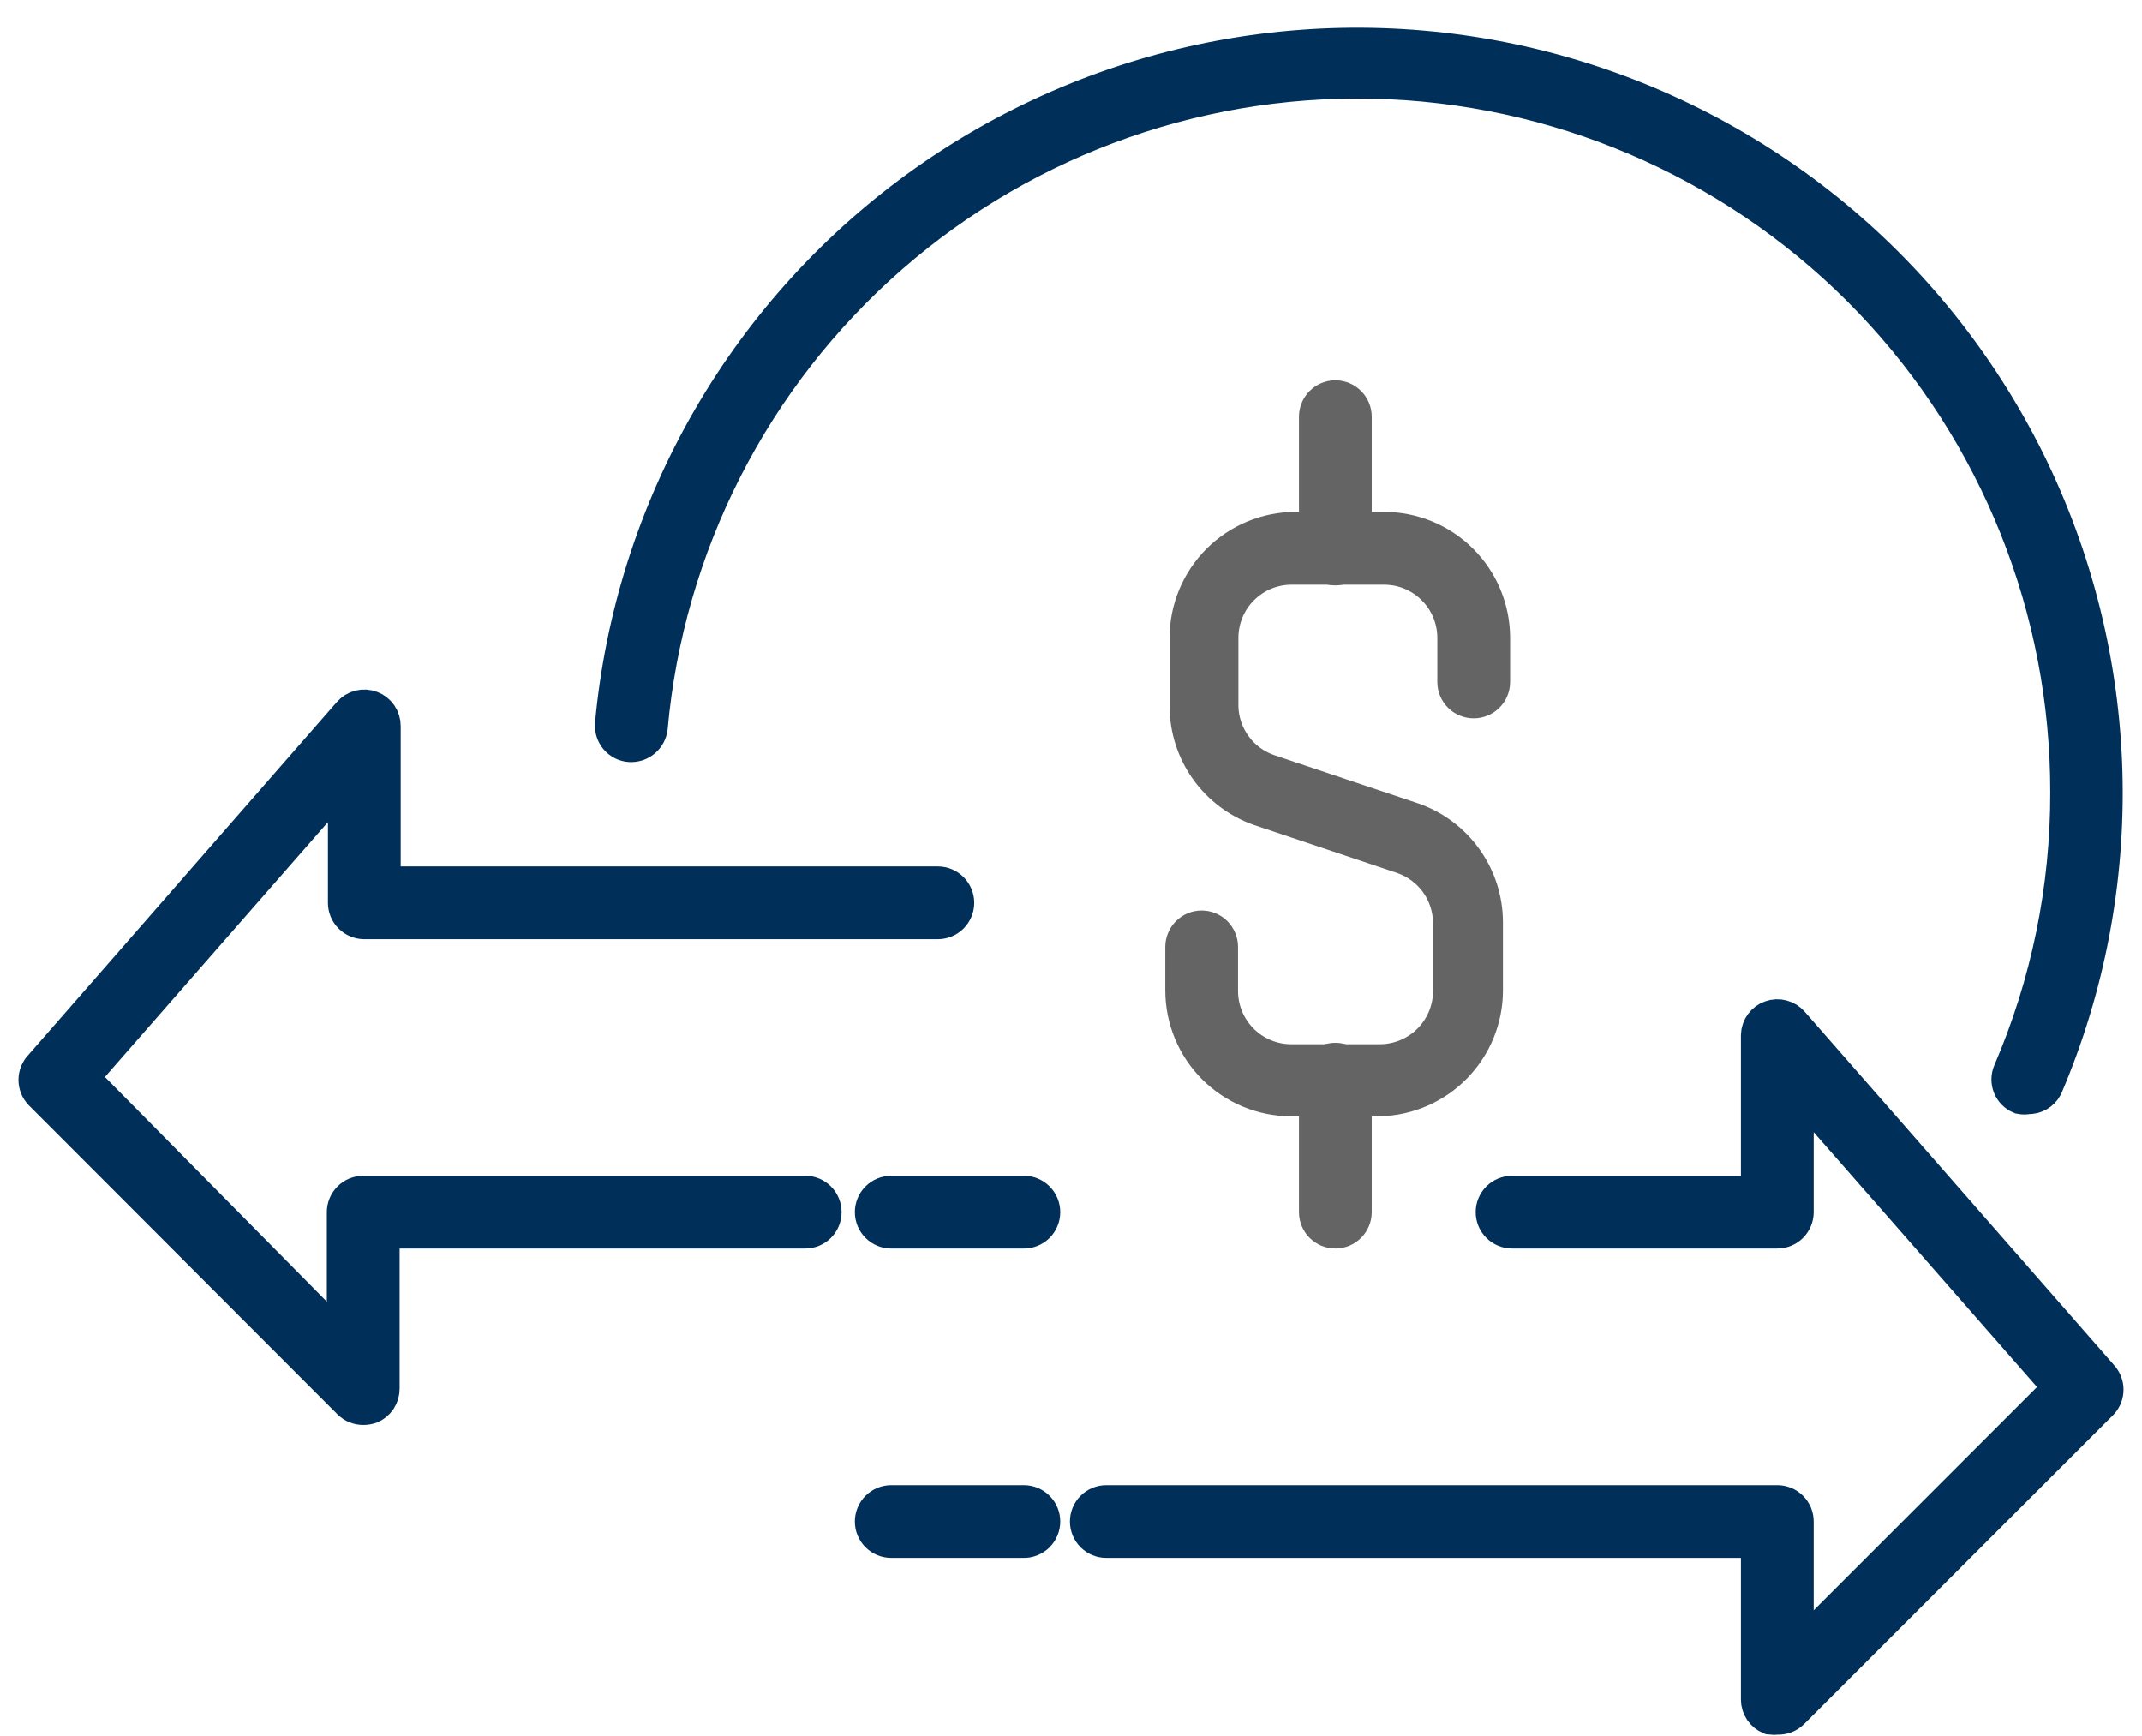
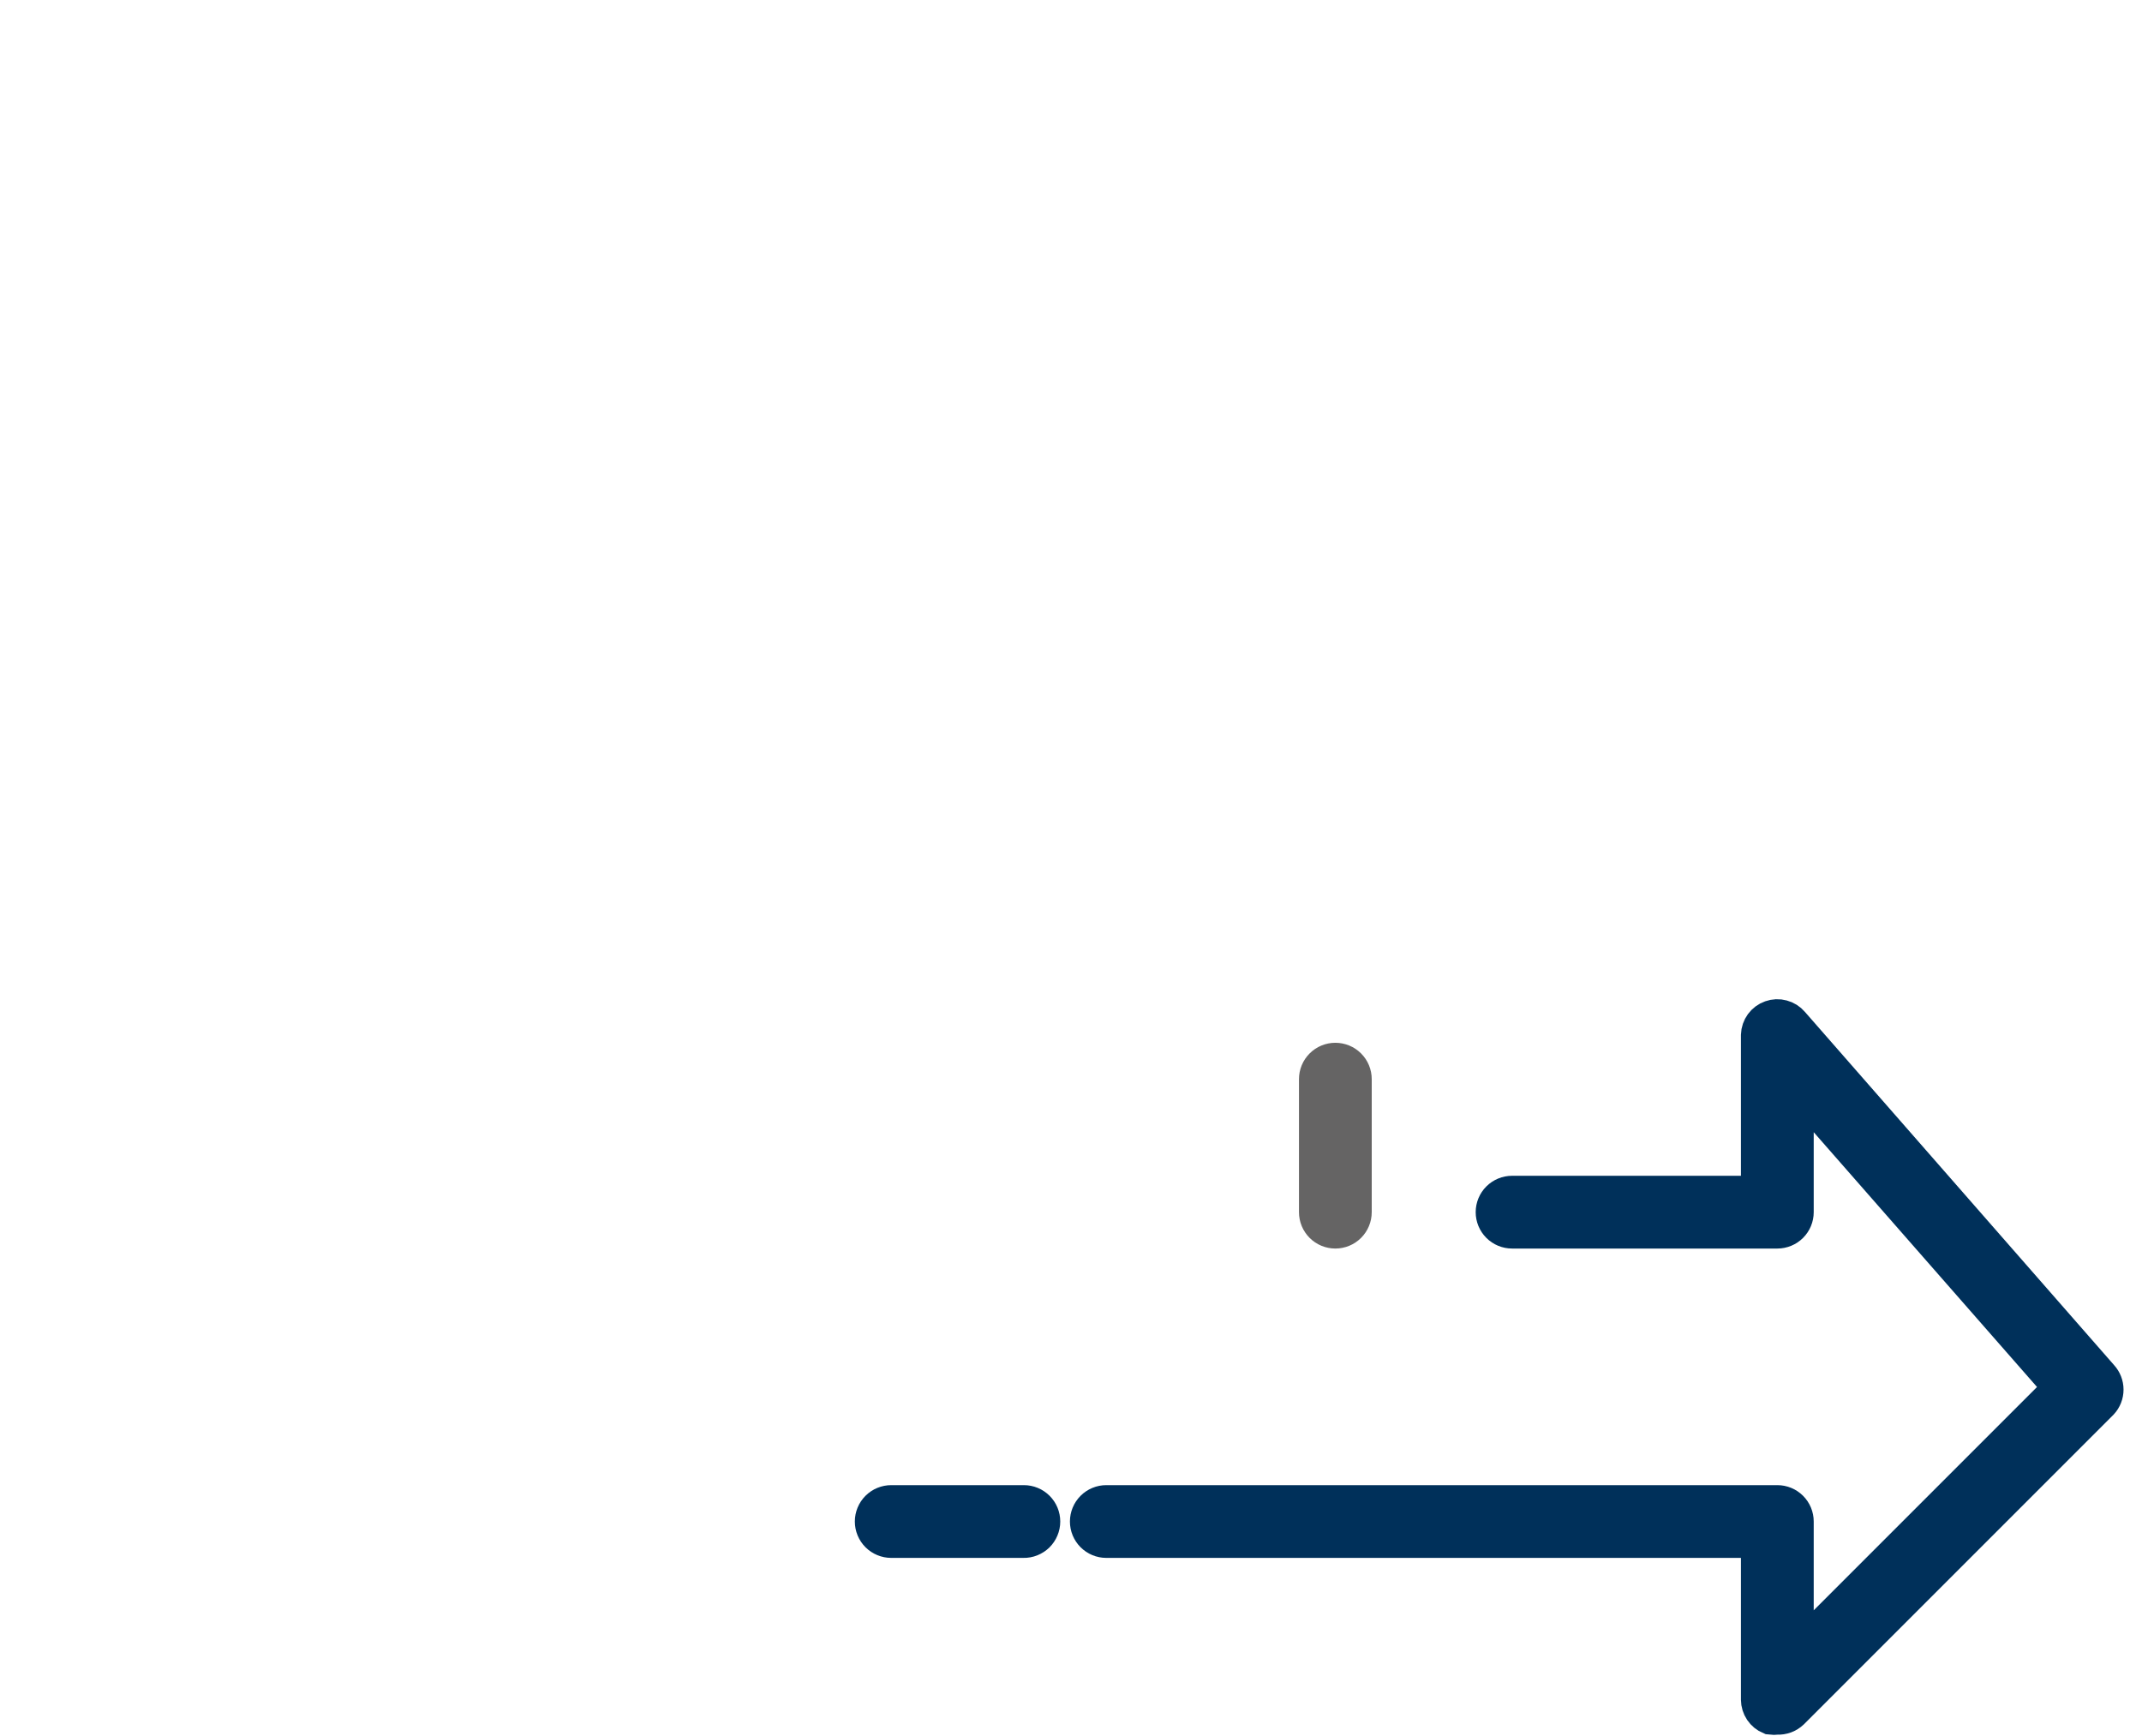
<svg xmlns="http://www.w3.org/2000/svg" width="58" height="47" viewBox="0 0 58 47" fill="none">
-   <path d="M9.836 38.081C9.709 38.081 9.587 38.033 9.496 37.945L1.129 29.569C1.046 29.479 1 29.361 1 29.239C1 29.116 1.046 28.998 1.129 28.909L9.496 19.339C9.561 19.262 9.649 19.209 9.746 19.184C9.844 19.16 9.946 19.166 10.04 19.203C10.132 19.238 10.21 19.301 10.266 19.382C10.322 19.464 10.351 19.56 10.35 19.659V23.959H25.394C25.523 23.959 25.646 24.01 25.737 24.101C25.828 24.192 25.88 24.315 25.88 24.444C25.88 24.573 25.828 24.696 25.737 24.787C25.646 24.878 25.523 24.929 25.394 24.929H9.865C9.736 24.929 9.613 24.878 9.522 24.787C9.431 24.696 9.38 24.573 9.38 24.444V20.93L2.158 29.18L9.35 36.46V32.82C9.35 32.691 9.402 32.568 9.493 32.477C9.584 32.386 9.707 32.335 9.836 32.335H21.803C21.932 32.335 22.055 32.386 22.146 32.477C22.237 32.568 22.288 32.691 22.288 32.82C22.288 32.949 22.237 33.072 22.146 33.163C22.055 33.254 21.932 33.305 21.803 33.305H10.321V37.595C10.322 37.693 10.294 37.788 10.241 37.87C10.187 37.951 10.11 38.015 10.02 38.052C9.96 38.071 9.898 38.081 9.836 38.081Z" fill="#00305A" stroke="#00305A" />
  <path d="M48.126 46.467C48.064 46.475 48.002 46.475 47.941 46.467C47.852 46.43 47.777 46.368 47.723 46.289C47.67 46.209 47.641 46.116 47.64 46.02V41.681H29.956C29.827 41.681 29.704 41.63 29.613 41.539C29.522 41.448 29.471 41.325 29.471 41.196C29.471 41.067 29.522 40.944 29.613 40.853C29.704 40.762 29.827 40.711 29.956 40.711H48.126C48.254 40.711 48.378 40.762 48.469 40.853C48.56 40.944 48.611 41.067 48.611 41.196V44.807L55.842 37.576L48.611 29.326V32.82C48.611 32.949 48.56 33.072 48.469 33.163C48.378 33.254 48.254 33.305 48.126 33.305H40.943C40.815 33.305 40.691 33.254 40.6 33.163C40.509 33.072 40.458 32.949 40.458 32.82C40.458 32.691 40.509 32.568 40.6 32.477C40.691 32.386 40.815 32.335 40.943 32.335H47.64V28.025C47.643 27.927 47.676 27.832 47.733 27.753C47.791 27.674 47.872 27.614 47.964 27.582C48.056 27.549 48.157 27.545 48.251 27.571C48.346 27.596 48.431 27.65 48.494 27.724L56.871 37.294C56.954 37.384 57 37.502 57 37.624C57 37.747 56.954 37.865 56.871 37.954L48.494 46.331C48.445 46.377 48.388 46.413 48.324 46.437C48.261 46.46 48.193 46.47 48.126 46.467Z" fill="#00305A" stroke="#00305A" />
-   <path d="M27.714 33.306H24.133C24.004 33.306 23.88 33.254 23.789 33.163C23.698 33.072 23.647 32.949 23.647 32.82C23.647 32.691 23.698 32.568 23.789 32.477C23.88 32.386 24.004 32.335 24.133 32.335H27.724C27.852 32.335 27.976 32.386 28.067 32.477C28.158 32.568 28.209 32.691 28.209 32.82C28.209 32.885 28.196 32.949 28.171 33.008C28.146 33.068 28.11 33.122 28.064 33.167C28.017 33.212 27.963 33.248 27.903 33.271C27.843 33.295 27.779 33.307 27.714 33.306Z" fill="#00305A" stroke="#00305A" />
  <path d="M27.714 41.681H24.133C24.004 41.681 23.88 41.63 23.789 41.539C23.698 41.448 23.647 41.325 23.647 41.196C23.647 41.067 23.698 40.944 23.789 40.853C23.88 40.762 24.004 40.711 24.133 40.711H27.724C27.852 40.711 27.976 40.762 28.067 40.853C28.158 40.944 28.209 41.067 28.209 41.196C28.209 41.261 28.196 41.325 28.171 41.384C28.146 41.444 28.11 41.497 28.064 41.543C28.017 41.588 27.963 41.623 27.903 41.647C27.843 41.671 27.779 41.683 27.714 41.681Z" fill="#00305A" stroke="#00305A" />
-   <path d="M54.91 29.666C54.846 29.679 54.78 29.679 54.716 29.666C54.657 29.641 54.604 29.606 54.56 29.561C54.516 29.515 54.48 29.462 54.457 29.403C54.434 29.344 54.422 29.282 54.423 29.218C54.424 29.155 54.438 29.093 54.463 29.035C55.493 26.64 56.022 24.061 56.016 21.454C56.024 16.494 54.117 11.723 50.694 8.134C47.27 4.545 42.594 2.415 37.639 2.188C32.684 1.962 27.833 3.656 24.096 6.918C20.36 10.18 18.026 14.758 17.581 19.698C17.566 19.824 17.504 19.939 17.406 20.021C17.309 20.102 17.183 20.143 17.057 20.134C16.993 20.13 16.931 20.112 16.874 20.083C16.817 20.054 16.766 20.014 16.724 19.965C16.683 19.916 16.652 19.86 16.632 19.799C16.612 19.738 16.605 19.674 16.61 19.61C16.88 16.702 17.776 13.886 19.238 11.357C20.699 8.828 22.691 6.645 25.076 4.959C27.462 3.273 30.184 2.124 33.056 1.59C35.927 1.057 38.881 1.151 41.712 1.868C44.544 2.584 47.187 3.906 49.46 5.741C51.732 7.576 53.58 9.882 54.877 12.499C56.173 15.117 56.887 17.984 56.97 20.904C57.053 23.823 56.502 26.727 55.356 29.413C55.313 29.493 55.248 29.559 55.169 29.603C55.09 29.648 55 29.669 54.91 29.666Z" fill="#00305A" stroke="#00305A" />
-   <path d="M37.362 29.724H34.964C34.192 29.724 33.451 29.417 32.905 28.871C32.359 28.325 32.053 27.584 32.053 26.812V25.638C32.053 25.509 32.104 25.386 32.195 25.294C32.286 25.203 32.409 25.152 32.538 25.152C32.666 25.152 32.79 25.203 32.881 25.294C32.972 25.386 33.023 25.509 33.023 25.638V26.831C33.023 27.346 33.228 27.84 33.592 28.204C33.956 28.568 34.449 28.773 34.964 28.773H37.362C37.876 28.773 38.37 28.568 38.734 28.204C39.098 27.84 39.303 27.346 39.303 26.831V24.978C39.298 24.577 39.17 24.187 38.936 23.862C38.701 23.537 38.371 23.293 37.992 23.163L34.11 21.862C33.545 21.662 33.056 21.293 32.708 20.805C32.361 20.317 32.173 19.734 32.169 19.135V17.271C32.169 16.499 32.476 15.758 33.022 15.212C33.568 14.666 34.309 14.359 35.081 14.359H37.478C38.25 14.359 38.991 14.666 39.537 15.212C40.083 15.758 40.39 16.499 40.39 17.271V18.465C40.39 18.594 40.339 18.717 40.248 18.808C40.157 18.899 40.033 18.95 39.904 18.95C39.776 18.95 39.652 18.899 39.561 18.808C39.47 18.717 39.419 18.594 39.419 18.465V17.271C39.419 16.756 39.215 16.263 38.851 15.899C38.487 15.534 37.993 15.33 37.478 15.33H34.974C34.459 15.33 33.965 15.534 33.601 15.899C33.237 16.263 33.033 16.756 33.033 17.271V19.135C33.043 19.536 33.178 19.924 33.417 20.245C33.657 20.567 33.991 20.806 34.372 20.93L38.255 22.231C38.821 22.431 39.312 22.802 39.659 23.292C40.007 23.782 40.194 24.367 40.196 24.968V26.822C40.194 27.579 39.896 28.306 39.367 28.848C38.838 29.389 38.119 29.704 37.362 29.724Z" fill="#656464" stroke="#656464" />
-   <path d="M36.158 15.349C36.029 15.349 35.906 15.298 35.815 15.207C35.724 15.116 35.673 14.993 35.673 14.864V11.283C35.673 11.154 35.724 11.03 35.815 10.94C35.906 10.848 36.029 10.797 36.158 10.797C36.287 10.797 36.41 10.848 36.501 10.94C36.592 11.03 36.643 11.154 36.643 11.283V14.864C36.643 14.993 36.592 15.116 36.501 15.207C36.41 15.298 36.287 15.349 36.158 15.349Z" fill="#656464" stroke="#656464" />
  <path d="M36.158 33.305C36.029 33.305 35.906 33.254 35.815 33.163C35.724 33.072 35.673 32.949 35.673 32.82V29.219C35.673 29.09 35.724 28.967 35.815 28.876C35.906 28.785 36.029 28.734 36.158 28.734C36.287 28.734 36.41 28.785 36.501 28.876C36.592 28.967 36.643 29.09 36.643 29.219V32.82C36.643 32.949 36.592 33.072 36.501 33.163C36.41 33.254 36.287 33.305 36.158 33.305Z" fill="#656464" stroke="#656464" />
</svg>